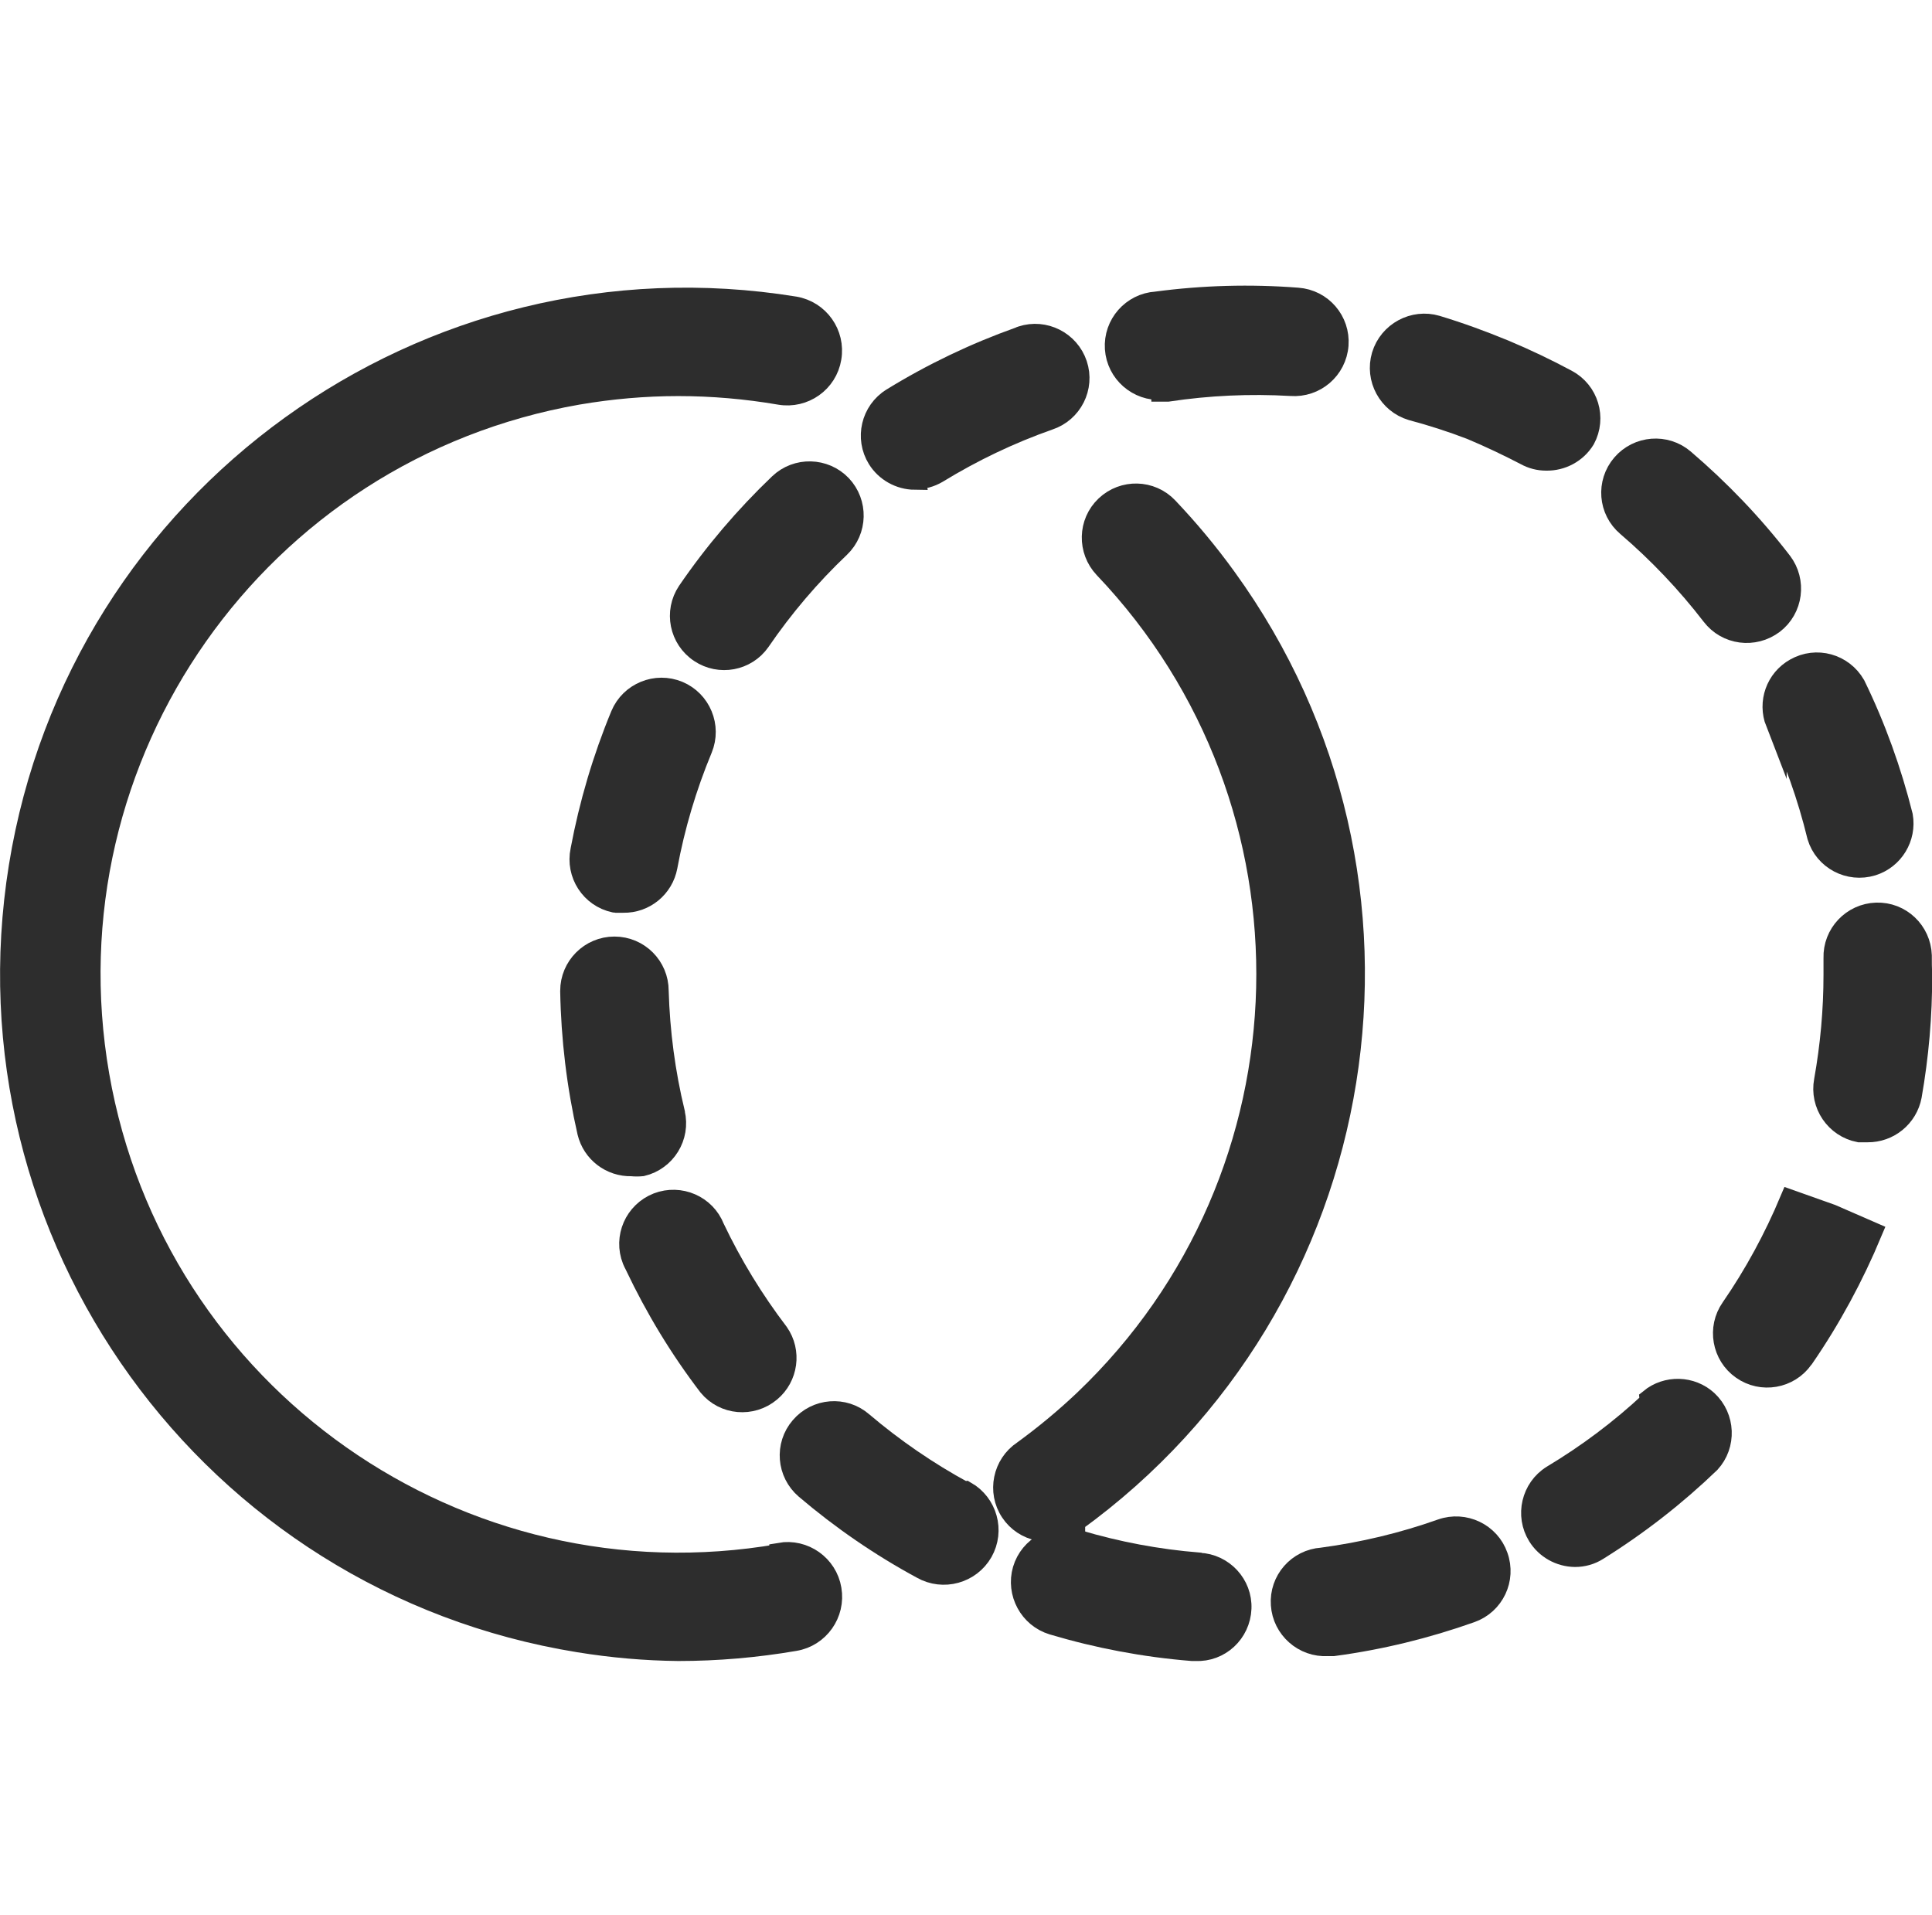
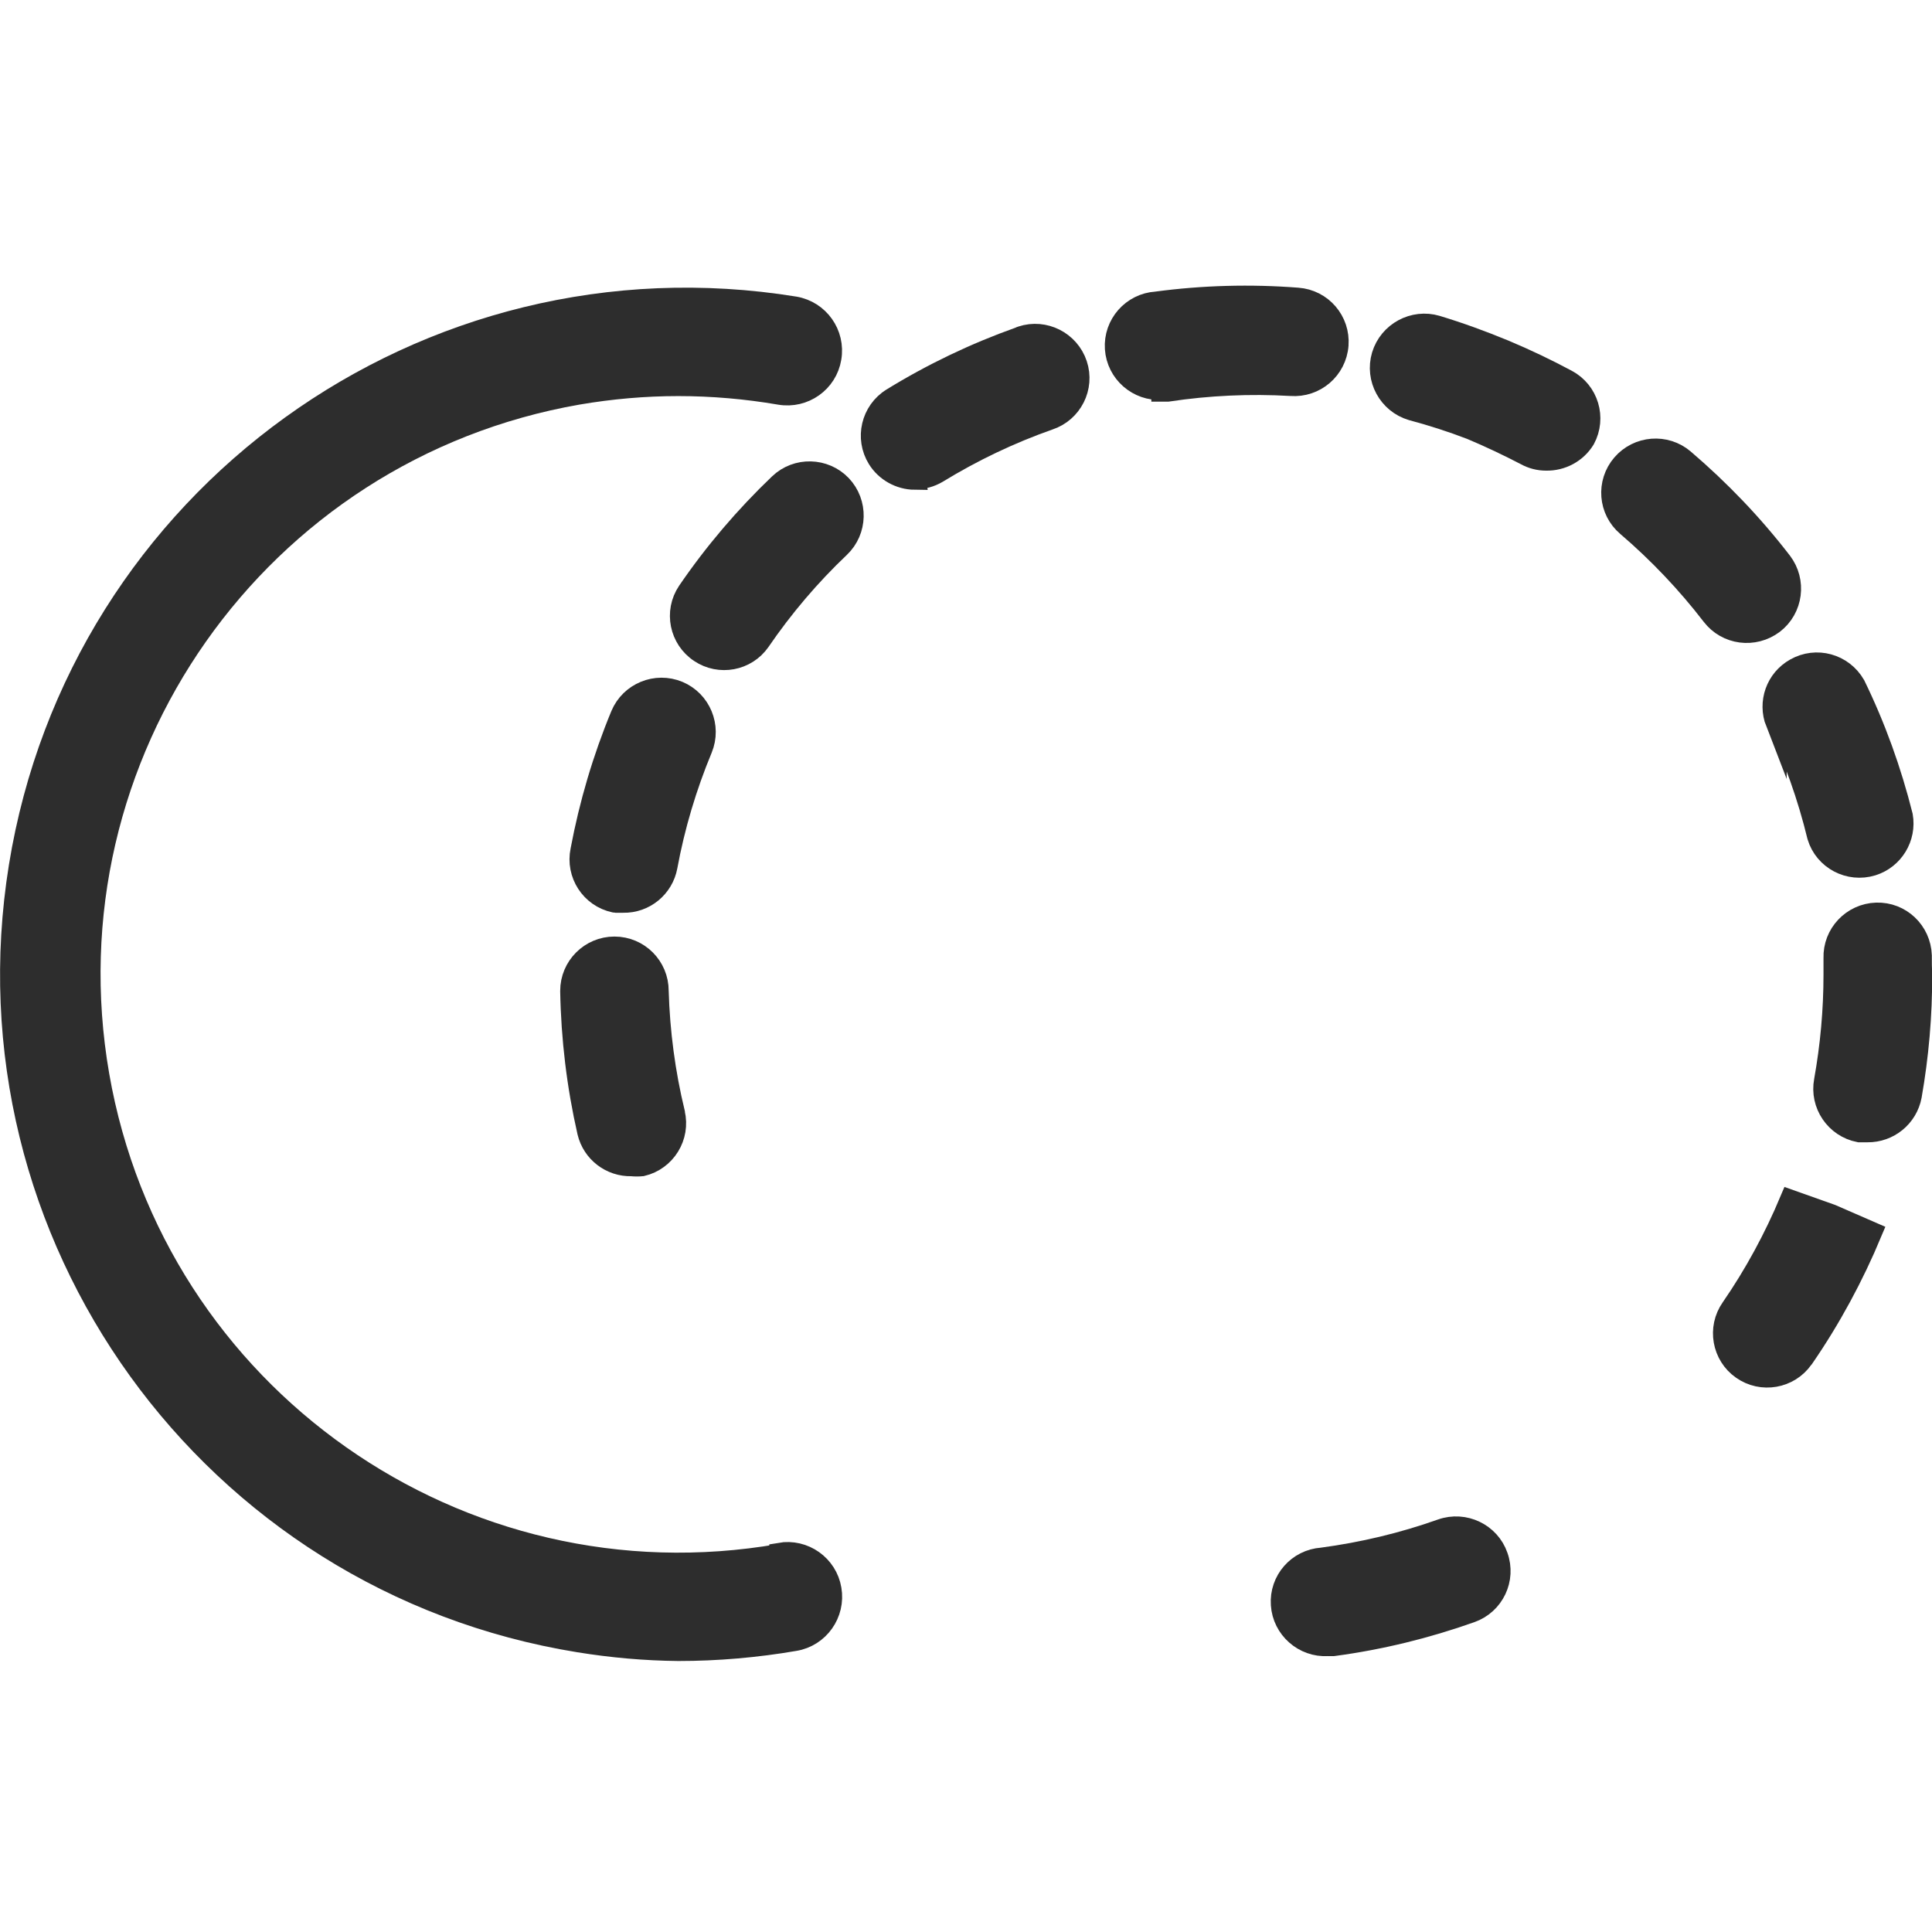
<svg xmlns="http://www.w3.org/2000/svg" version="1.1" id="Layer_1" x="0px" y="0px" width="22.828px" height="22.625px" viewBox="0 -3.375 22.828 22.625" enable-background="new 0 -3.375 22.828 22.625" xml:space="preserve">
  <g id="Layer_2" display="none">
    <rect x="-200.156" y="-7.465" display="inline" fill="#D3D3D3" width="247" height="108.667" />
  </g>
  <g id="Layer_1_1_">
    <g>
      <path fill="#2D2D2D" stroke="#2D2D2D" stroke-width="0.25" stroke-miterlimit="10" d="M9.209,2.344    C8.806,2.729,8.442,3.156,8.127,3.617C7.969,3.853,8.033,4.173,8.271,4.331c0.232,0.155,0.546,0.097,0.706-0.132    c0.275-0.402,0.59-0.773,0.944-1.109c0.205-0.196,0.213-0.523,0.017-0.73C9.742,2.156,9.415,2.147,9.209,2.344L9.209,2.344z" />
      <path fill="#2D2D2D" stroke="#2D2D2D" stroke-width="0.25" stroke-miterlimit="10" d="M6.946,10.002    c0.057,0.237,0.271,0.402,0.517,0.396c0.041,0.004,0.082,0.004,0.123,0c0.277-0.066,0.448-0.344,0.382-0.621    c0-0.002,0-0.002,0-0.004C7.854,9.303,7.79,8.818,7.776,8.333c0-0.286-0.23-0.517-0.516-0.517c-0.284,0-0.516,0.231-0.516,0.517    C6.754,8.895,6.821,9.454,6.946,10.002z" />
      <path fill="#2D2D2D" stroke="#2D2D2D" stroke-width="0.25" stroke-miterlimit="10" d="M7.271,7.285h0.093    C7.616,7.29,7.834,7.111,7.88,6.863C7.968,6.386,8.107,5.92,8.293,5.472c0.109-0.264-0.017-0.566-0.278-0.675    C7.752,4.688,7.449,4.812,7.339,5.075C7.126,5.59,6.968,6.125,6.865,6.673C6.807,6.95,6.983,7.224,7.262,7.283    C7.265,7.284,7.269,7.285,7.271,7.285z" />
      <path fill="#2D2D2D" stroke="#2D2D2D" stroke-width="0.25" stroke-miterlimit="10" d="M20.99,5.137    c0.21,0.439,0.373,0.898,0.488,1.371c0.082,0.271,0.371,0.424,0.645,0.34c0.248-0.078,0.398-0.327,0.354-0.582    c-0.134-0.534-0.32-1.052-0.561-1.546c-0.143-0.248-0.455-0.334-0.703-0.193c-0.225,0.126-0.32,0.397-0.227,0.636V5.137H20.99z" />
      <path fill="#2D2D2D" stroke="#2D2D2D" stroke-width="0.25" stroke-miterlimit="10" d="M20.229,3.895    c0.174,0.227,0.496,0.268,0.725,0.096c0.227-0.174,0.268-0.499,0.096-0.725c-0.341-0.443-0.729-0.848-1.154-1.211    c-0.215-0.184-0.541-0.159-0.727,0.057c-0.186,0.217-0.161,0.542,0.057,0.727C19.594,3.154,19.932,3.509,20.229,3.895z" />
      <path fill="#2D2D2D" stroke="#2D2D2D" stroke-width="0.25" stroke-miterlimit="10" d="M13.729,1.246h0.067    c0.483-0.073,0.972-0.095,1.458-0.067c0.285,0.021,0.533-0.191,0.555-0.477c0.021-0.285-0.191-0.532-0.477-0.553    c-0.557-0.043-1.116-0.028-1.67,0.046c-0.284,0.018-0.501,0.264-0.482,0.549c0.019,0.284,0.266,0.499,0.549,0.481V1.246    L13.729,1.246z" />
      <path fill="#2D2D2D" stroke="#2D2D2D" stroke-width="0.25" stroke-miterlimit="10" d="M10.807,2.282    c0.095,0.001,0.187-0.024,0.268-0.072c0.417-0.255,0.858-0.466,1.319-0.628c0.27-0.089,0.418-0.381,0.328-0.651    s-0.382-0.417-0.65-0.329c-0.01,0.003-0.02,0.007-0.027,0.011C11.52,0.8,11.016,1.041,10.54,1.334    c-0.242,0.15-0.316,0.468-0.167,0.709c0.093,0.15,0.259,0.242,0.435,0.244L10.807,2.282L10.807,2.282z" />
-       <path fill="#2D2D2D" stroke="#2D2D2D" stroke-width="0.25" stroke-miterlimit="10" d="M8.375,13.001    c0.182,0.22,0.507,0.248,0.726,0.065c0.205-0.17,0.246-0.471,0.094-0.689C8.9,11.99,8.646,11.574,8.437,11.135    c-0.104-0.265-0.403-0.394-0.668-0.292c-0.266,0.105-0.396,0.403-0.292,0.668c0.01,0.022,0.02,0.046,0.032,0.067    C7.748,12.082,8.037,12.559,8.375,13.001z" />
-       <path fill="#2D2D2D" stroke="#2D2D2D" stroke-width="0.25" stroke-miterlimit="10" d="M19.5,13.191    c-0.354,0.33-0.742,0.621-1.159,0.871c-0.241,0.15-0.315,0.469-0.166,0.709c0.093,0.15,0.257,0.242,0.435,0.244    c0.096,0,0.188-0.026,0.269-0.078c0.476-0.297,0.92-0.643,1.323-1.031c0.191-0.208,0.178-0.535-0.03-0.729    c-0.188-0.173-0.478-0.18-0.675-0.019L19.5,13.191z" />
      <path fill="#2D2D2D" stroke="#2D2D2D" stroke-width="0.25" stroke-miterlimit="10" d="M21.154,10.807    c-0.188,0.448-0.42,0.877-0.696,1.277c-0.163,0.232-0.106,0.555,0.126,0.717c0.232,0.164,0.555,0.108,0.718-0.125    c0.003-0.003,0.005-0.007,0.009-0.011c0.318-0.462,0.586-0.959,0.803-1.479l-0.475-0.207L21.154,10.807z" />
      <path fill="#2D2D2D" stroke="#2D2D2D" stroke-width="0.25" stroke-miterlimit="10" d="M22.701,7.915    c-0.01-0.285-0.245-0.509-0.53-0.5c-0.284,0.009-0.509,0.246-0.5,0.531c0,0.067,0,0.129,0,0.195c0,0.421-0.038,0.839-0.112,1.253    c-0.053,0.279,0.131,0.549,0.409,0.603c0.001,0,0.003,0,0.003,0h0.094c0.252,0.003,0.47-0.175,0.517-0.423    c0.083-0.473,0.125-0.952,0.123-1.433C22.701,8.064,22.701,7.993,22.701,7.915z" />
      <path fill="#2D2D2D" stroke="#2D2D2D" stroke-width="0.25" stroke-miterlimit="10" d="M18.723,1.813    c0.135-0.251,0.041-0.562-0.209-0.696c-0.24-0.129-0.486-0.246-0.736-0.351c-0.264-0.109-0.529-0.206-0.803-0.289    c-0.271-0.08-0.56,0.075-0.643,0.348c-0.081,0.273,0.075,0.561,0.348,0.643c0.237,0.063,0.473,0.139,0.702,0.227    c0.222,0.093,0.438,0.196,0.646,0.304c0.074,0.041,0.156,0.062,0.24,0.062C18.453,2.065,18.627,1.971,18.723,1.813z" />
-       <path fill="#2D2D2D" stroke="#2D2D2D" stroke-width="0.25" stroke-miterlimit="10" d="M11.39,14.254    c-0.428-0.232-0.831-0.509-1.202-0.824c-0.215-0.186-0.541-0.16-0.726,0.057c-0.186,0.216-0.16,0.541,0.057,0.727    c0.424,0.361,0.885,0.678,1.375,0.943c0.251,0.142,0.569,0.054,0.712-0.195c0.142-0.251,0.054-0.568-0.196-0.711l0,0L11.39,14.254    z" />
      <path fill="#2D2D2D" stroke="#2D2D2D" stroke-width="0.25" stroke-miterlimit="10" d="M17.032,14.697    c-0.456,0.162-0.931,0.275-1.411,0.339c-0.285,0.019-0.5,0.265-0.48,0.549c0.018,0.282,0.264,0.5,0.547,0.483h0.067    c0.554-0.074,1.097-0.207,1.624-0.394c0.27-0.095,0.411-0.391,0.314-0.661C17.6,14.745,17.303,14.602,17.032,14.697z" />
-       <path fill="#2D2D2D" stroke="#2D2D2D" stroke-width="0.25" stroke-miterlimit="10" d="M14.162,15.094    c-0.484-0.039-0.963-0.129-1.428-0.268c-0.272-0.082-0.562,0.072-0.644,0.347c-0.079,0.272,0.076,0.562,0.349,0.644    c0.537,0.16,1.086,0.264,1.646,0.309h0.041c0.285,0.014,0.524-0.209,0.536-0.495c0.012-0.282-0.21-0.522-0.494-0.534    L14.162,15.094L14.162,15.094z" />
      <path fill="#2D2D2D" stroke="#2D2D2D" stroke-width="0.25" stroke-miterlimit="10" d="M9.215,14.992    C5.43,15.65,1.826,13.116,1.167,9.331C0.509,5.545,3.043,1.942,6.828,1.282C7.221,1.215,7.616,1.18,8.014,1.18    c0.402,0,0.804,0.035,1.201,0.103C9.499,1.331,9.77,1.141,9.817,0.855C9.865,0.571,9.675,0.302,9.39,0.253    C5.034-0.453,0.934,2.507,0.229,6.862c-0.703,4.355,2.257,8.457,6.611,9.162c0.389,0.063,0.78,0.098,1.175,0.102    c0.461,0,0.921-0.04,1.375-0.118c0.285-0.047,0.477-0.319,0.428-0.604c-0.047-0.283-0.318-0.476-0.603-0.426V14.992L9.215,14.992z    " />
-       <path fill="#2D2D2D" stroke="#2D2D2D" stroke-width="0.25" stroke-miterlimit="10" d="M12.697,14.604    c3.574-2.584,4.375-7.581,1.787-11.152c-0.211-0.292-0.441-0.568-0.688-0.828c-0.196-0.207-0.522-0.215-0.729-0.019    s-0.213,0.522-0.018,0.729c2.65,2.782,2.544,7.187-0.236,9.837c-0.228,0.216-0.469,0.416-0.722,0.6    c-0.237,0.157-0.303,0.479-0.146,0.715c0.156,0.236,0.478,0.302,0.714,0.145c0.013-0.008,0.022-0.018,0.034-0.025H12.697    L12.697,14.604z" />
    </g>
  </g>
</svg>